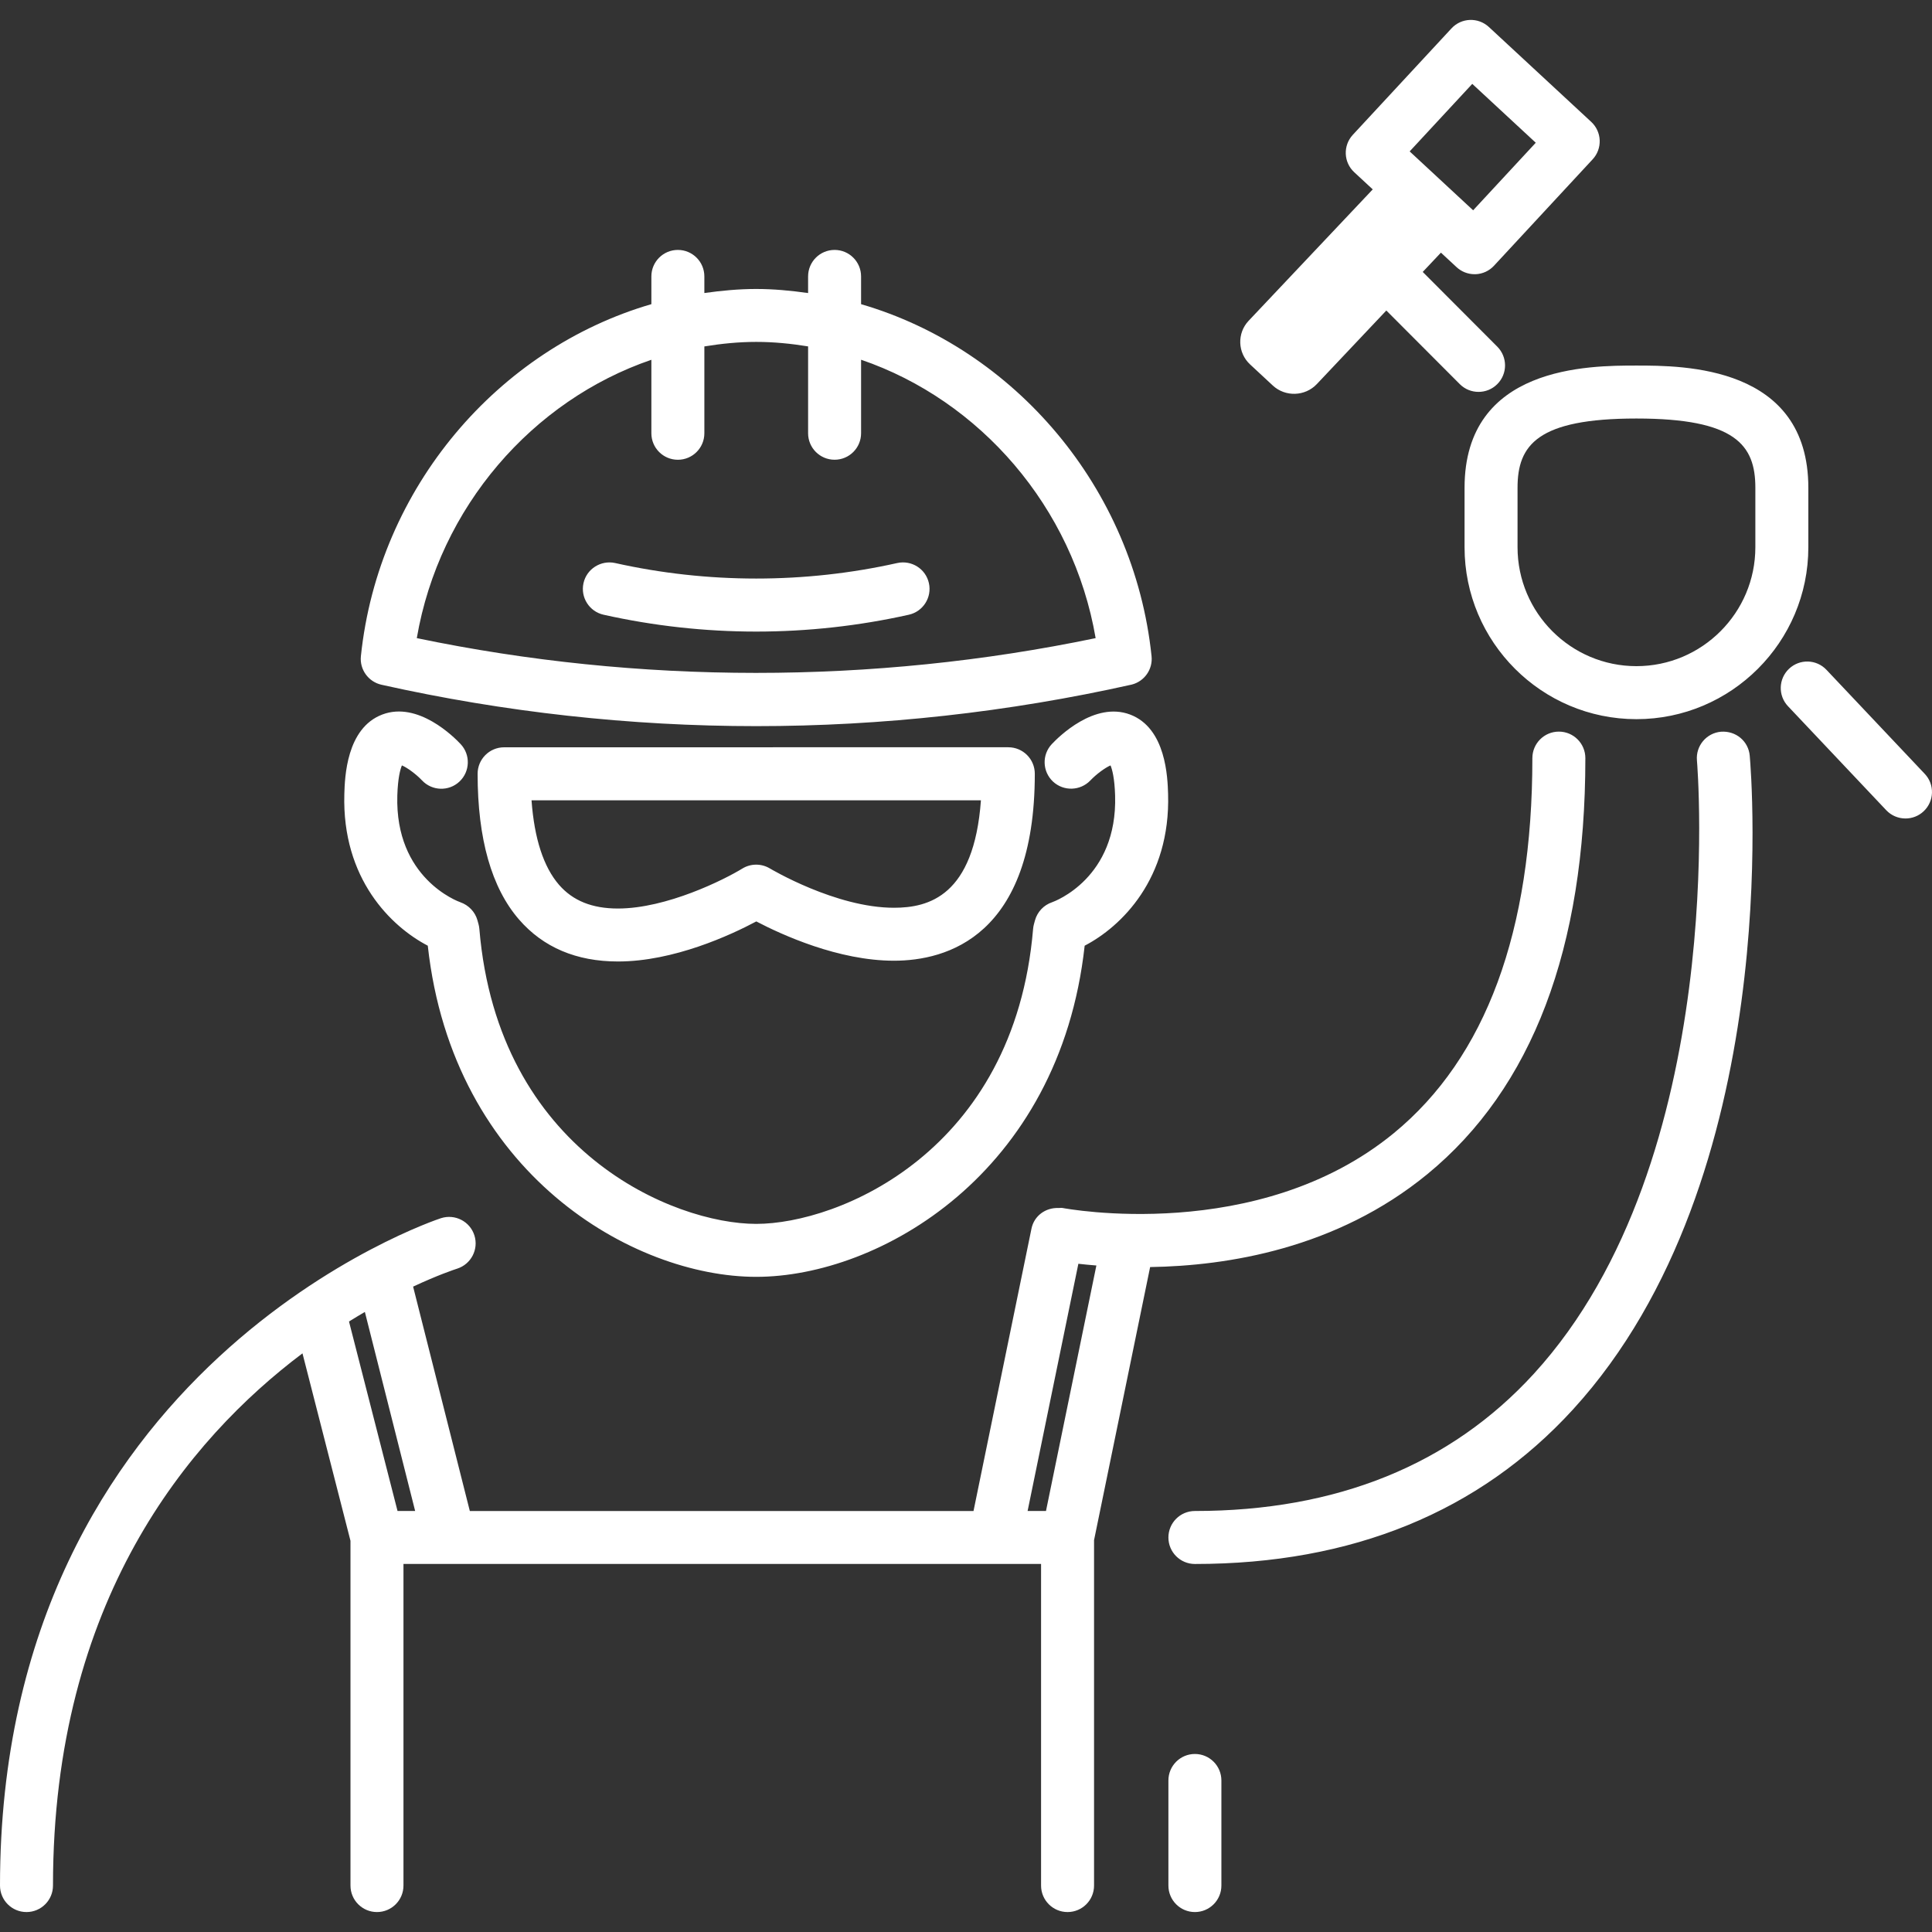
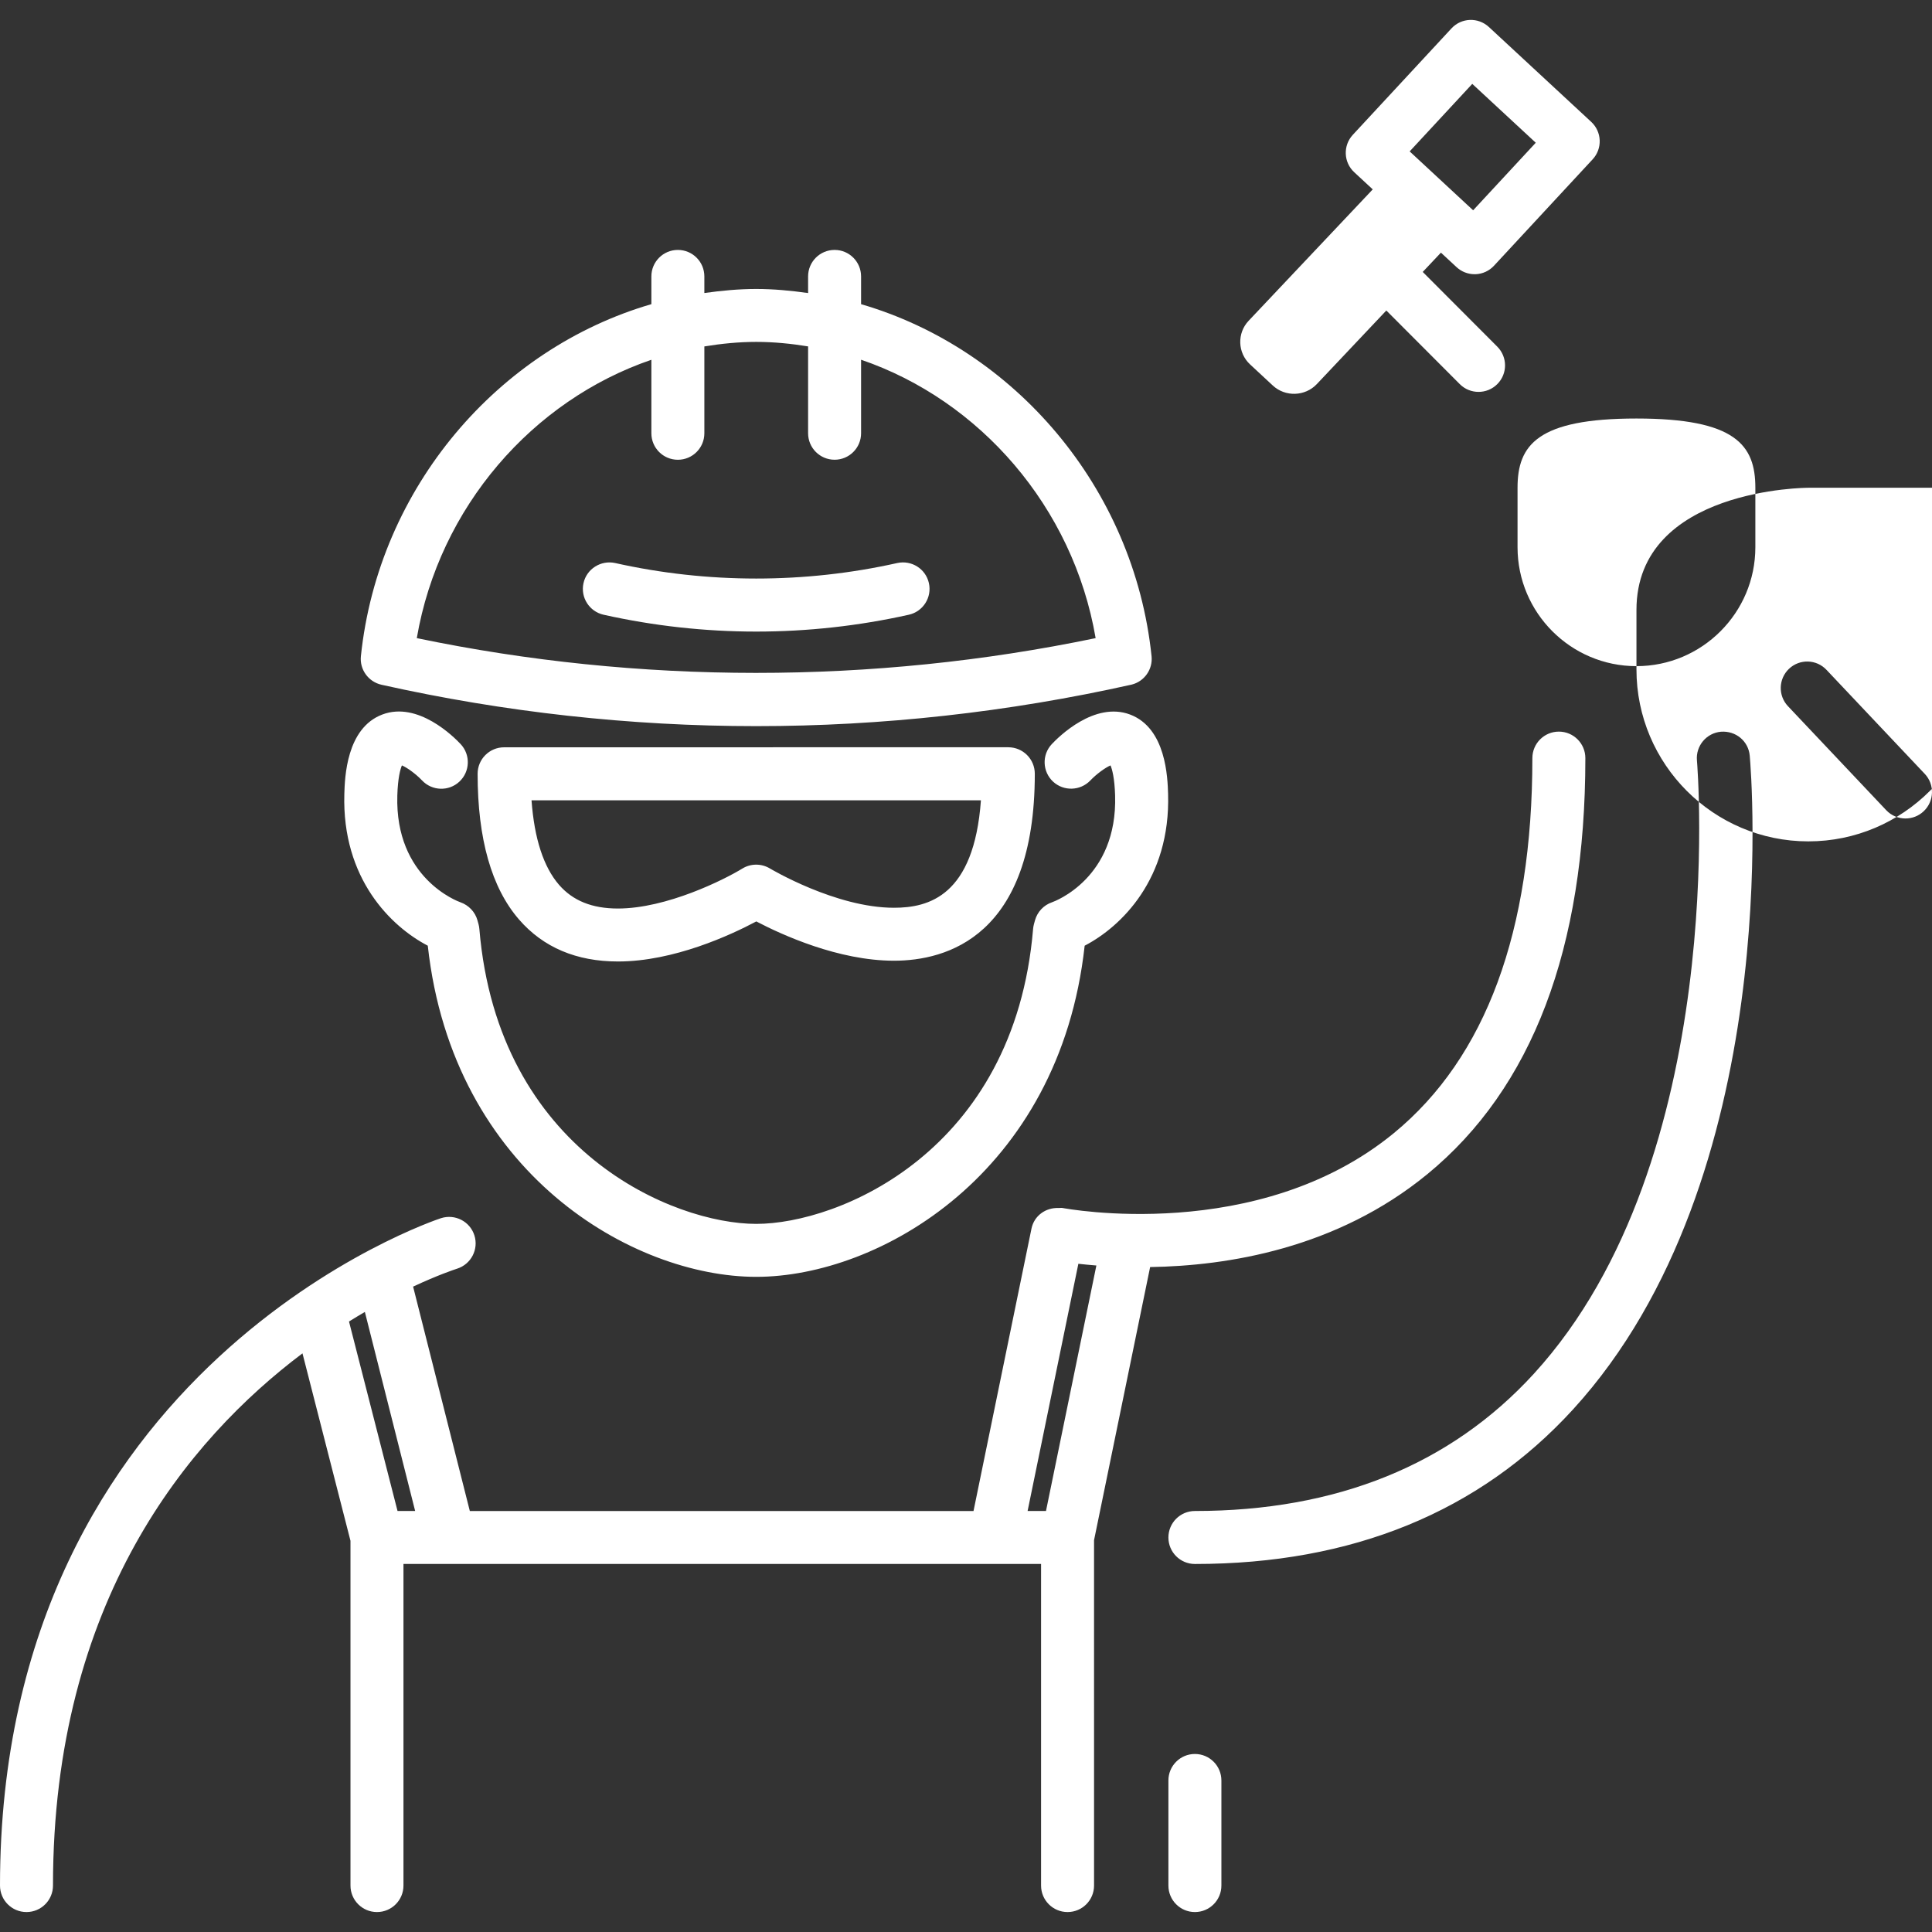
<svg xmlns="http://www.w3.org/2000/svg" height="800px" width="800px" version="1.1" viewBox="0 0 72.929 72.929" xml:space="preserve" fill="#ffffff" stroke="#ffffff" stroke-width="0.001">
  <rect x="0" y="0" width="72.929" height="72.929" fill="#333333" stroke="none" />
  <g stroke-width="0" />
  <g stroke-linecap="round" stroke-linejoin="round" />
  <g>
-     <path style="fill:#ffffff;" d="M14.401,25.848c4.635,1.036,9.395,1.562,14.145,1.562s9.51-0.525,14.173-1.568 c0.482-0.121,0.802-0.579,0.75-1.073c-0.664-6.372-5.19-11.606-10.965-13.287v-1.048c0-0.552-0.447-1-1-1s-1,0.448-1,1v0.628 c-0.645-0.091-1.296-0.154-1.96-0.154c-0.662,0-1.313,0.063-1.956,0.153v-0.627c0-0.552-0.447-1-1-1s-1,0.448-1,1v1.047 c-5.774,1.681-10.301,6.915-10.965,13.288C13.57,25.272,13.905,25.737,14.401,25.848z M24.588,13.581v2.774c0,0.552,0.447,1,1,1 s1-0.448,1-1v-3.278c0.642-0.105,1.295-0.171,1.96-0.171c0.663,0,1.315,0.066,1.956,0.17v3.278c0,0.552,0.447,1,1,1s1-0.448,1-1 v-2.775c4.482,1.532,8.006,5.559,8.854,10.509c-8.425,1.753-17.241,1.747-25.625,0C16.581,19.14,20.105,15.113,24.588,13.581z M28.546,23.841c-1.936,0-3.874-0.214-5.762-0.636c-0.539-0.121-0.879-0.655-0.758-1.194c0.12-0.539,0.658-0.874,1.193-0.758 c3.491,0.781,7.159,0.782,10.652,0c0.539-0.117,1.073,0.219,1.193,0.758c0.121,0.539-0.219,1.074-0.758,1.194 C32.419,23.627,30.48,23.841,28.546,23.841z M12.998,29.969c0.019-0.614,0.073-2.484,1.435-2.998 c1.344-0.508,2.699,0.843,2.957,1.119c0.377,0.404,0.355,1.037-0.048,1.414c-0.401,0.376-1.034,0.357-1.413-0.047 c-0.224-0.236-0.555-0.479-0.758-0.565c-0.061,0.146-0.153,0.474-0.173,1.137c-0.093,3.121,2.283,3.996,2.385,4.031 c0.309,0.109,0.553,0.364,0.64,0.68l0.04,0.145c0.017,0.06,0.027,0.121,0.032,0.183c0.706,8.41,7.346,11.131,10.451,11.131 s9.745-2.721,10.451-11.131c0.005-0.062,0.016-0.123,0.032-0.183l0.04-0.145c0.089-0.321,0.331-0.577,0.647-0.683 c0.094-0.033,2.47-0.908,2.377-4.028c-0.02-0.663-0.112-0.991-0.173-1.137c-0.203,0.087-0.535,0.33-0.76,0.567 c-0.38,0.398-1.011,0.418-1.413,0.042c-0.4-0.378-0.422-1.007-0.046-1.41c0.259-0.276,1.613-1.624,2.957-1.119 c1.361,0.514,1.416,2.384,1.435,2.998c0.094,3.211-1.774,5.012-3.149,5.728c-0.947,8.617-7.766,12.5-12.398,12.5 s-11.451-3.883-12.398-12.5C14.772,34.981,12.904,33.181,12.998,29.969z M66.049,28.527c0.058,0.647,1.319,15.942-6.677,24.683 c-3.537,3.866-8.337,5.827-14.267,5.827c-0.553,0-1-0.448-1-1s0.447-1,1-1c5.345,0,9.648-1.742,12.791-5.176 c7.407-8.097,6.174-23.006,6.16-23.155c-0.049-0.55,0.357-1.036,0.907-1.085C65.525,27.58,66.001,27.977,66.049,28.527z M68.261,18.412c0-4.613-4.715-4.613-6.489-4.613s-6.488,0-6.488,4.613v2.246c0,3.578,2.91,6.489,6.488,6.489 s6.489-2.911,6.489-6.489V18.412z M66.261,20.657c0,2.475-2.014,4.489-4.489,4.489c-2.475,0-4.488-2.014-4.488-4.489v-2.246 c0-1.613,0.751-2.613,4.488-2.613c3.738,0,4.489,1,4.489,2.613V20.657z M72.615,30.623c-0.193,0.183-0.44,0.273-0.687,0.273 c-0.266,0-0.53-0.105-0.727-0.313l-3.708-3.925c-0.38-0.401-0.361-1.034,0.04-1.414c0.402-0.379,1.034-0.361,1.413,0.041 l3.708,3.925C73.035,29.611,73.017,30.244,72.615,30.623z M19.029,28.209c-0.553,0-1,0.448-1,1c0,2.453,0.525,4.304,1.563,5.5 c0.911,1.052,2.168,1.585,3.734,1.585c0.001,0,0.001,0,0.001,0c2.106,0,4.258-0.999,5.222-1.512c0.962,0.504,3.1,1.483,5.196,1.483 c1.986,0,5.317-0.917,5.317-7.057c0-0.552-0.447-1-1-1H19.029z M33.745,34.266c-2.198,0-4.657-1.469-4.682-1.483 c-0.321-0.193-0.723-0.192-1.041,0.003c-0.683,0.419-2.858,1.508-4.695,1.509c0,0,0,0-0.001,0c-0.975,0-1.701-0.293-2.224-0.895 c-0.584-0.675-0.933-1.746-1.038-3.19h16.964C36.767,33.821,35.057,34.266,33.745,34.266z M43.415,47.829 c2.914-0.045,7.032-0.693,10.461-3.504c3.96-3.247,5.968-8.532,5.968-15.708c0-0.552-0.447-1-1-1s-1,0.448-1,1 c0,6.541-1.758,11.302-5.224,14.152c-5.139,4.224-12.437,2.844-12.51,2.83c-0.052-0.01-0.102,0.003-0.154,0.001 c-0.484-0.02-0.921,0.292-1.02,0.779l-2.188,10.659H17.735l-2.141-8.471c0.927-0.433,1.548-0.641,1.666-0.679 c0.524-0.169,0.815-0.731,0.647-1.257s-0.73-0.814-1.255-0.649C16.486,46.034,0,51.501,0,71.176c0,0.552,0.447,1,1,1s1-0.448,1-1 c0-10.741,5.108-16.847,9.418-20.09l1.812,7.076v13.014c0,0.552,0.447,1,1,1s1-0.448,1-1v-12.14h24.068v12.14c0,0.552,0.447,1,1,1 s1-0.448,1-1V58.138L43.415,47.829z M40.706,47.705c0.199,0.023,0.431,0.045,0.68,0.065l-1.902,9.266H38.79L40.706,47.705z M13.773,49.523l1.898,7.513h-0.665l-1.832-7.152C13.379,49.757,13.578,49.637,13.773,49.523z M46.105,67.209v3.967 c0,0.552-0.447,1-1,1s-1-0.448-1-1v-3.967c0-0.552,0.447-1,1-1S46.105,66.657,46.105,67.209z M48.046,14.553 c0.472,0.438,1.22,0.413,1.662-0.055l2.623-2.777l2.773,2.779c0.195,0.196,0.452,0.293,0.708,0.293s0.511-0.097,0.706-0.292 c0.392-0.39,0.392-1.023,0.002-1.415l-2.815-2.821l0.687-0.728l0.59,0.547c0.185,0.172,0.428,0.267,0.68,0.267 c0.013,0,0.025,0,0.038,0c0.265-0.01,0.515-0.125,0.695-0.32l3.724-4.017c0.181-0.194,0.276-0.453,0.266-0.718 c-0.01-0.265-0.125-0.515-0.319-0.695l-3.864-3.582c-0.405-0.375-1.038-0.353-1.413,0.054l-3.723,4.016 c-0.375,0.405-0.352,1.038,0.054,1.413l0.698,0.647l-4.685,4.96c-0.442,0.468-0.418,1.209,0.055,1.647L48.046,14.553z M55.575,3.166 l2.397,2.222l-2.364,2.55l-2.396-2.223L55.575,3.166z" />
+     <path style="fill:#ffffff;" d="M14.401,25.848c4.635,1.036,9.395,1.562,14.145,1.562s9.51-0.525,14.173-1.568 c0.482-0.121,0.802-0.579,0.75-1.073c-0.664-6.372-5.19-11.606-10.965-13.287v-1.048c0-0.552-0.447-1-1-1s-1,0.448-1,1v0.628 c-0.645-0.091-1.296-0.154-1.96-0.154c-0.662,0-1.313,0.063-1.956,0.153v-0.627c0-0.552-0.447-1-1-1s-1,0.448-1,1v1.047 c-5.774,1.681-10.301,6.915-10.965,13.288C13.57,25.272,13.905,25.737,14.401,25.848z M24.588,13.581v2.774c0,0.552,0.447,1,1,1 s1-0.448,1-1v-3.278c0.642-0.105,1.295-0.171,1.96-0.171c0.663,0,1.315,0.066,1.956,0.17v3.278c0,0.552,0.447,1,1,1s1-0.448,1-1 v-2.775c4.482,1.532,8.006,5.559,8.854,10.509c-8.425,1.753-17.241,1.747-25.625,0C16.581,19.14,20.105,15.113,24.588,13.581z M28.546,23.841c-1.936,0-3.874-0.214-5.762-0.636c-0.539-0.121-0.879-0.655-0.758-1.194c0.12-0.539,0.658-0.874,1.193-0.758 c3.491,0.781,7.159,0.782,10.652,0c0.539-0.117,1.073,0.219,1.193,0.758c0.121,0.539-0.219,1.074-0.758,1.194 C32.419,23.627,30.48,23.841,28.546,23.841z M12.998,29.969c0.019-0.614,0.073-2.484,1.435-2.998 c1.344-0.508,2.699,0.843,2.957,1.119c0.377,0.404,0.355,1.037-0.048,1.414c-0.401,0.376-1.034,0.357-1.413-0.047 c-0.224-0.236-0.555-0.479-0.758-0.565c-0.061,0.146-0.153,0.474-0.173,1.137c-0.093,3.121,2.283,3.996,2.385,4.031 c0.309,0.109,0.553,0.364,0.64,0.68l0.04,0.145c0.017,0.06,0.027,0.121,0.032,0.183c0.706,8.41,7.346,11.131,10.451,11.131 s9.745-2.721,10.451-11.131c0.005-0.062,0.016-0.123,0.032-0.183l0.04-0.145c0.089-0.321,0.331-0.577,0.647-0.683 c0.094-0.033,2.47-0.908,2.377-4.028c-0.02-0.663-0.112-0.991-0.173-1.137c-0.203,0.087-0.535,0.33-0.76,0.567 c-0.38,0.398-1.011,0.418-1.413,0.042c-0.4-0.378-0.422-1.007-0.046-1.41c0.259-0.276,1.613-1.624,2.957-1.119 c1.361,0.514,1.416,2.384,1.435,2.998c0.094,3.211-1.774,5.012-3.149,5.728c-0.947,8.617-7.766,12.5-12.398,12.5 s-11.451-3.883-12.398-12.5C14.772,34.981,12.904,33.181,12.998,29.969z M66.049,28.527c0.058,0.647,1.319,15.942-6.677,24.683 c-3.537,3.866-8.337,5.827-14.267,5.827c-0.553,0-1-0.448-1-1s0.447-1,1-1c5.345,0,9.648-1.742,12.791-5.176 c7.407-8.097,6.174-23.006,6.16-23.155c-0.049-0.55,0.357-1.036,0.907-1.085C65.525,27.58,66.001,27.977,66.049,28.527z M68.261,18.412s-6.488,0-6.488,4.613v2.246c0,3.578,2.91,6.489,6.488,6.489 s6.489-2.911,6.489-6.489V18.412z M66.261,20.657c0,2.475-2.014,4.489-4.489,4.489c-2.475,0-4.488-2.014-4.488-4.489v-2.246 c0-1.613,0.751-2.613,4.488-2.613c3.738,0,4.489,1,4.489,2.613V20.657z M72.615,30.623c-0.193,0.183-0.44,0.273-0.687,0.273 c-0.266,0-0.53-0.105-0.727-0.313l-3.708-3.925c-0.38-0.401-0.361-1.034,0.04-1.414c0.402-0.379,1.034-0.361,1.413,0.041 l3.708,3.925C73.035,29.611,73.017,30.244,72.615,30.623z M19.029,28.209c-0.553,0-1,0.448-1,1c0,2.453,0.525,4.304,1.563,5.5 c0.911,1.052,2.168,1.585,3.734,1.585c0.001,0,0.001,0,0.001,0c2.106,0,4.258-0.999,5.222-1.512c0.962,0.504,3.1,1.483,5.196,1.483 c1.986,0,5.317-0.917,5.317-7.057c0-0.552-0.447-1-1-1H19.029z M33.745,34.266c-2.198,0-4.657-1.469-4.682-1.483 c-0.321-0.193-0.723-0.192-1.041,0.003c-0.683,0.419-2.858,1.508-4.695,1.509c0,0,0,0-0.001,0c-0.975,0-1.701-0.293-2.224-0.895 c-0.584-0.675-0.933-1.746-1.038-3.19h16.964C36.767,33.821,35.057,34.266,33.745,34.266z M43.415,47.829 c2.914-0.045,7.032-0.693,10.461-3.504c3.96-3.247,5.968-8.532,5.968-15.708c0-0.552-0.447-1-1-1s-1,0.448-1,1 c0,6.541-1.758,11.302-5.224,14.152c-5.139,4.224-12.437,2.844-12.51,2.83c-0.052-0.01-0.102,0.003-0.154,0.001 c-0.484-0.02-0.921,0.292-1.02,0.779l-2.188,10.659H17.735l-2.141-8.471c0.927-0.433,1.548-0.641,1.666-0.679 c0.524-0.169,0.815-0.731,0.647-1.257s-0.73-0.814-1.255-0.649C16.486,46.034,0,51.501,0,71.176c0,0.552,0.447,1,1,1s1-0.448,1-1 c0-10.741,5.108-16.847,9.418-20.09l1.812,7.076v13.014c0,0.552,0.447,1,1,1s1-0.448,1-1v-12.14h24.068v12.14c0,0.552,0.447,1,1,1 s1-0.448,1-1V58.138L43.415,47.829z M40.706,47.705c0.199,0.023,0.431,0.045,0.68,0.065l-1.902,9.266H38.79L40.706,47.705z M13.773,49.523l1.898,7.513h-0.665l-1.832-7.152C13.379,49.757,13.578,49.637,13.773,49.523z M46.105,67.209v3.967 c0,0.552-0.447,1-1,1s-1-0.448-1-1v-3.967c0-0.552,0.447-1,1-1S46.105,66.657,46.105,67.209z M48.046,14.553 c0.472,0.438,1.22,0.413,1.662-0.055l2.623-2.777l2.773,2.779c0.195,0.196,0.452,0.293,0.708,0.293s0.511-0.097,0.706-0.292 c0.392-0.39,0.392-1.023,0.002-1.415l-2.815-2.821l0.687-0.728l0.59,0.547c0.185,0.172,0.428,0.267,0.68,0.267 c0.013,0,0.025,0,0.038,0c0.265-0.01,0.515-0.125,0.695-0.32l3.724-4.017c0.181-0.194,0.276-0.453,0.266-0.718 c-0.01-0.265-0.125-0.515-0.319-0.695l-3.864-3.582c-0.405-0.375-1.038-0.353-1.413,0.054l-3.723,4.016 c-0.375,0.405-0.352,1.038,0.054,1.413l0.698,0.647l-4.685,4.96c-0.442,0.468-0.418,1.209,0.055,1.647L48.046,14.553z M55.575,3.166 l2.397,2.222l-2.364,2.55l-2.396-2.223L55.575,3.166z" />
  </g>
</svg>